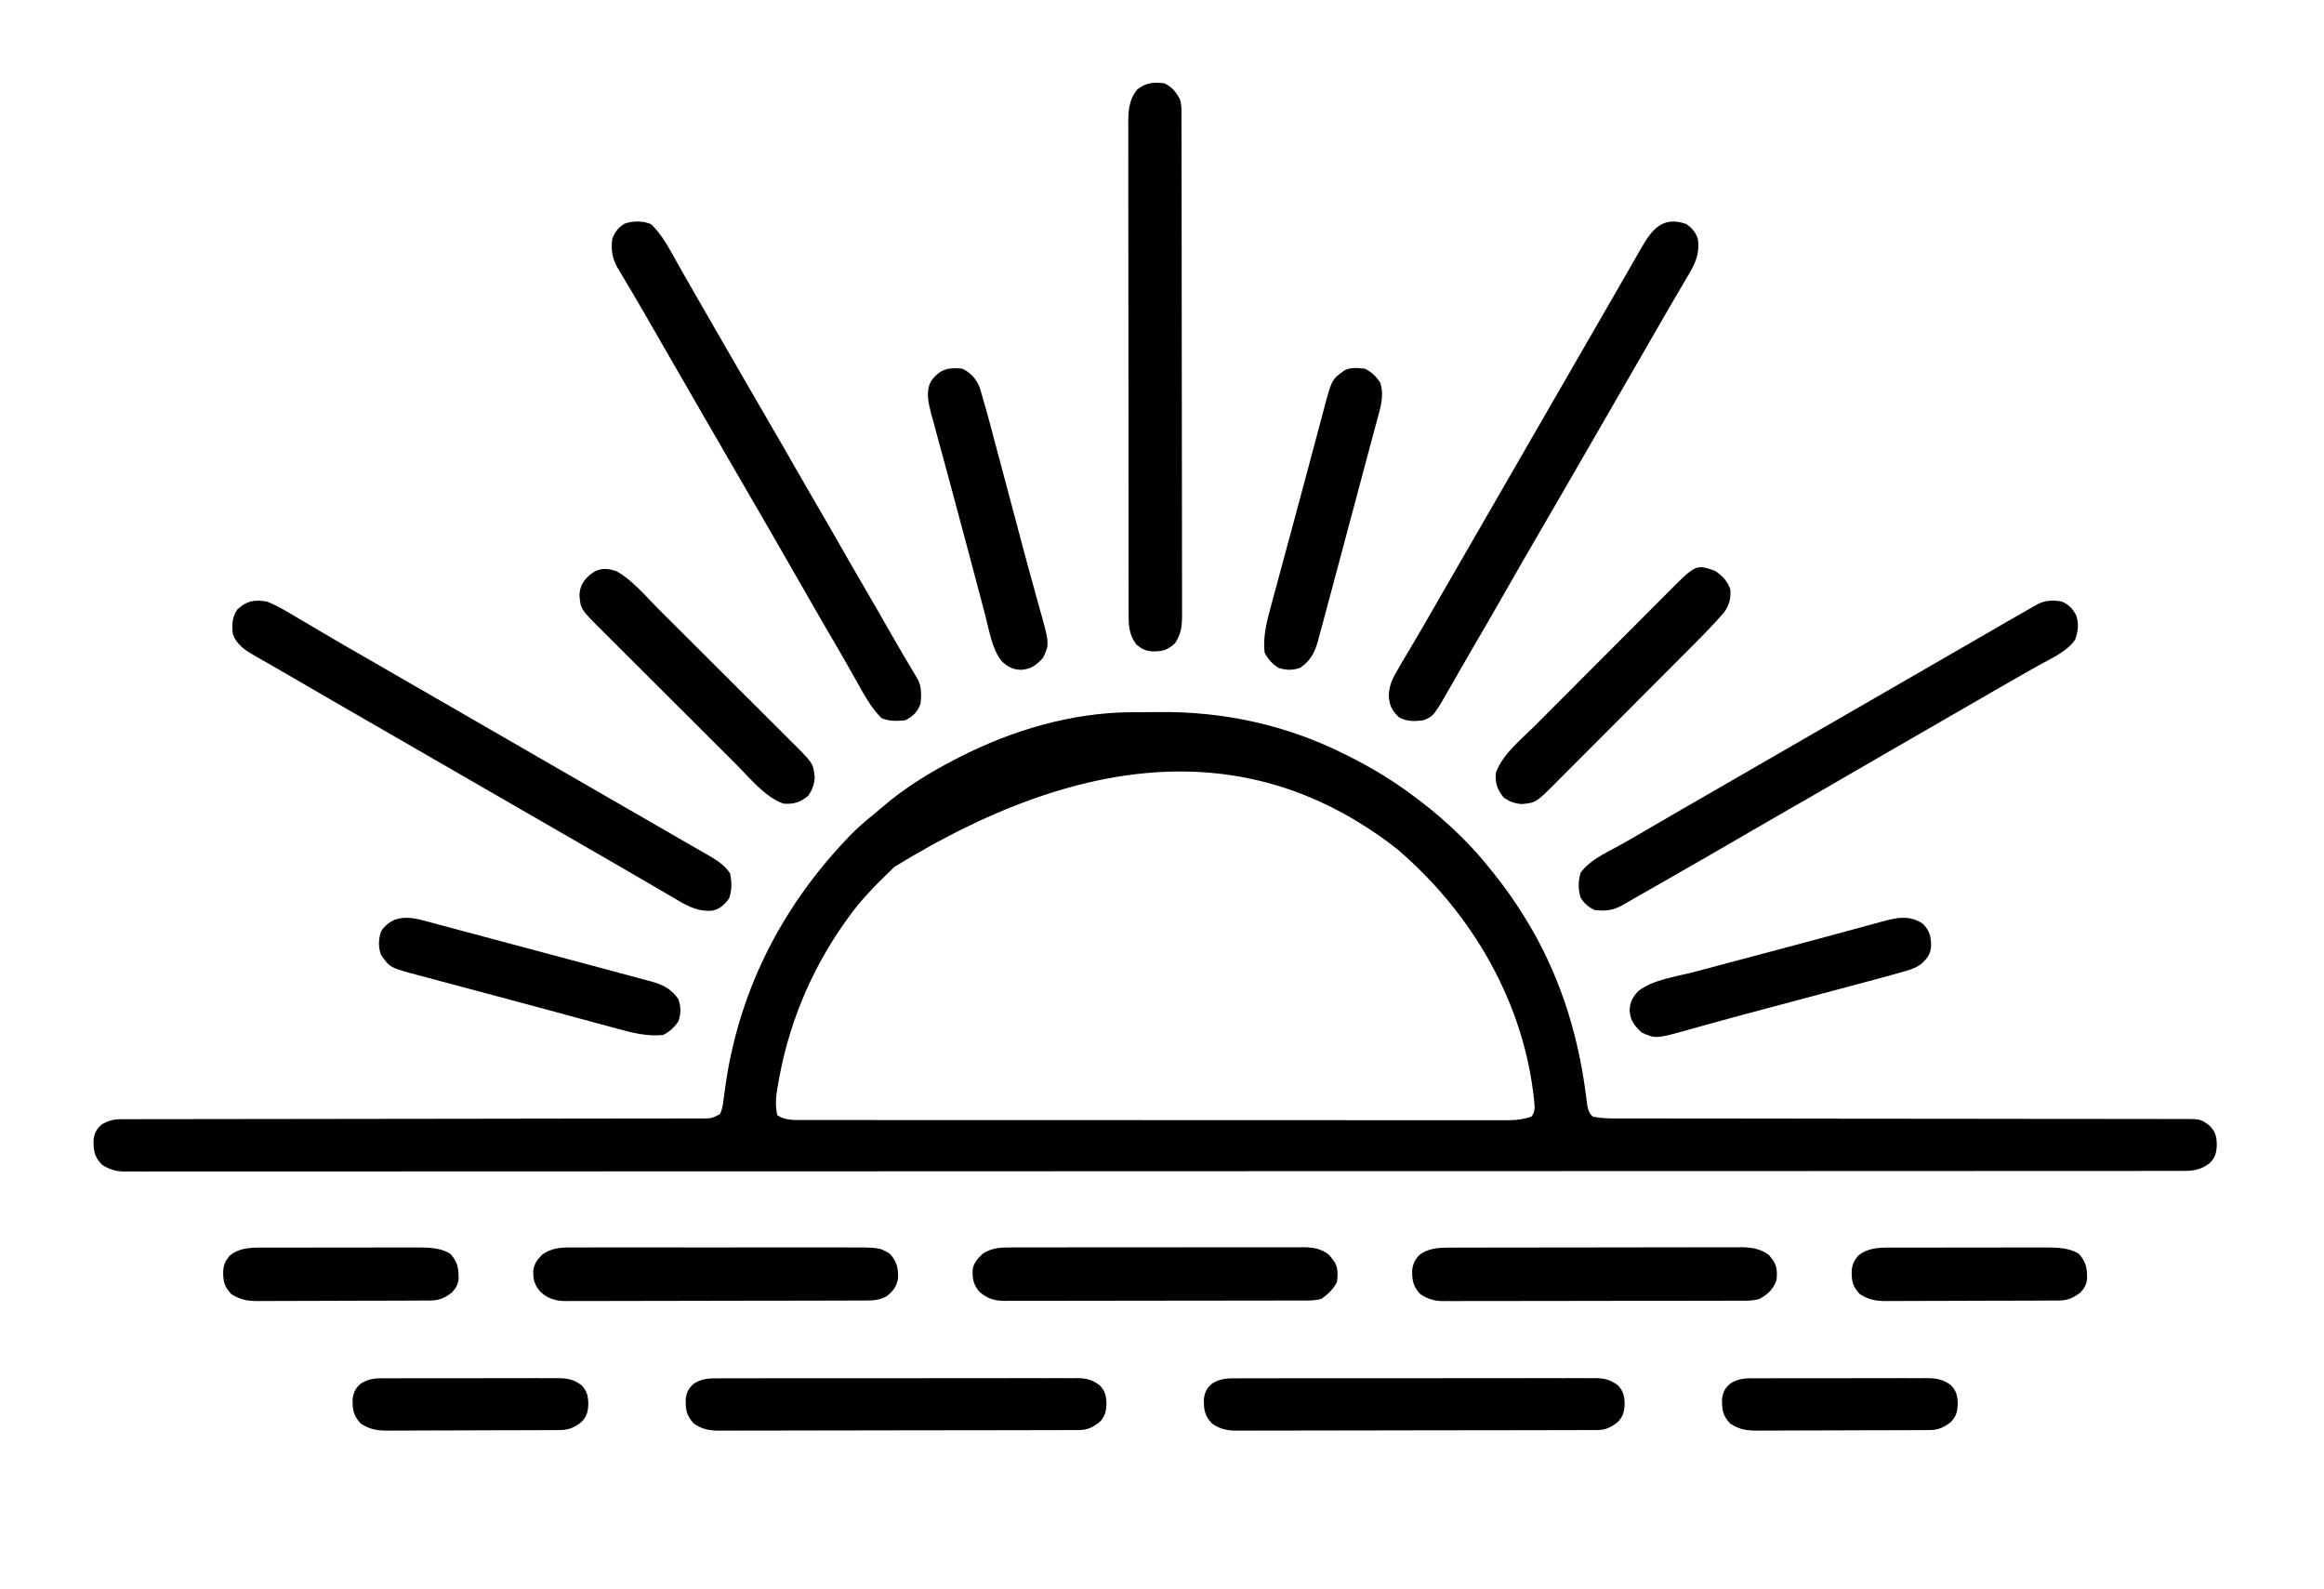
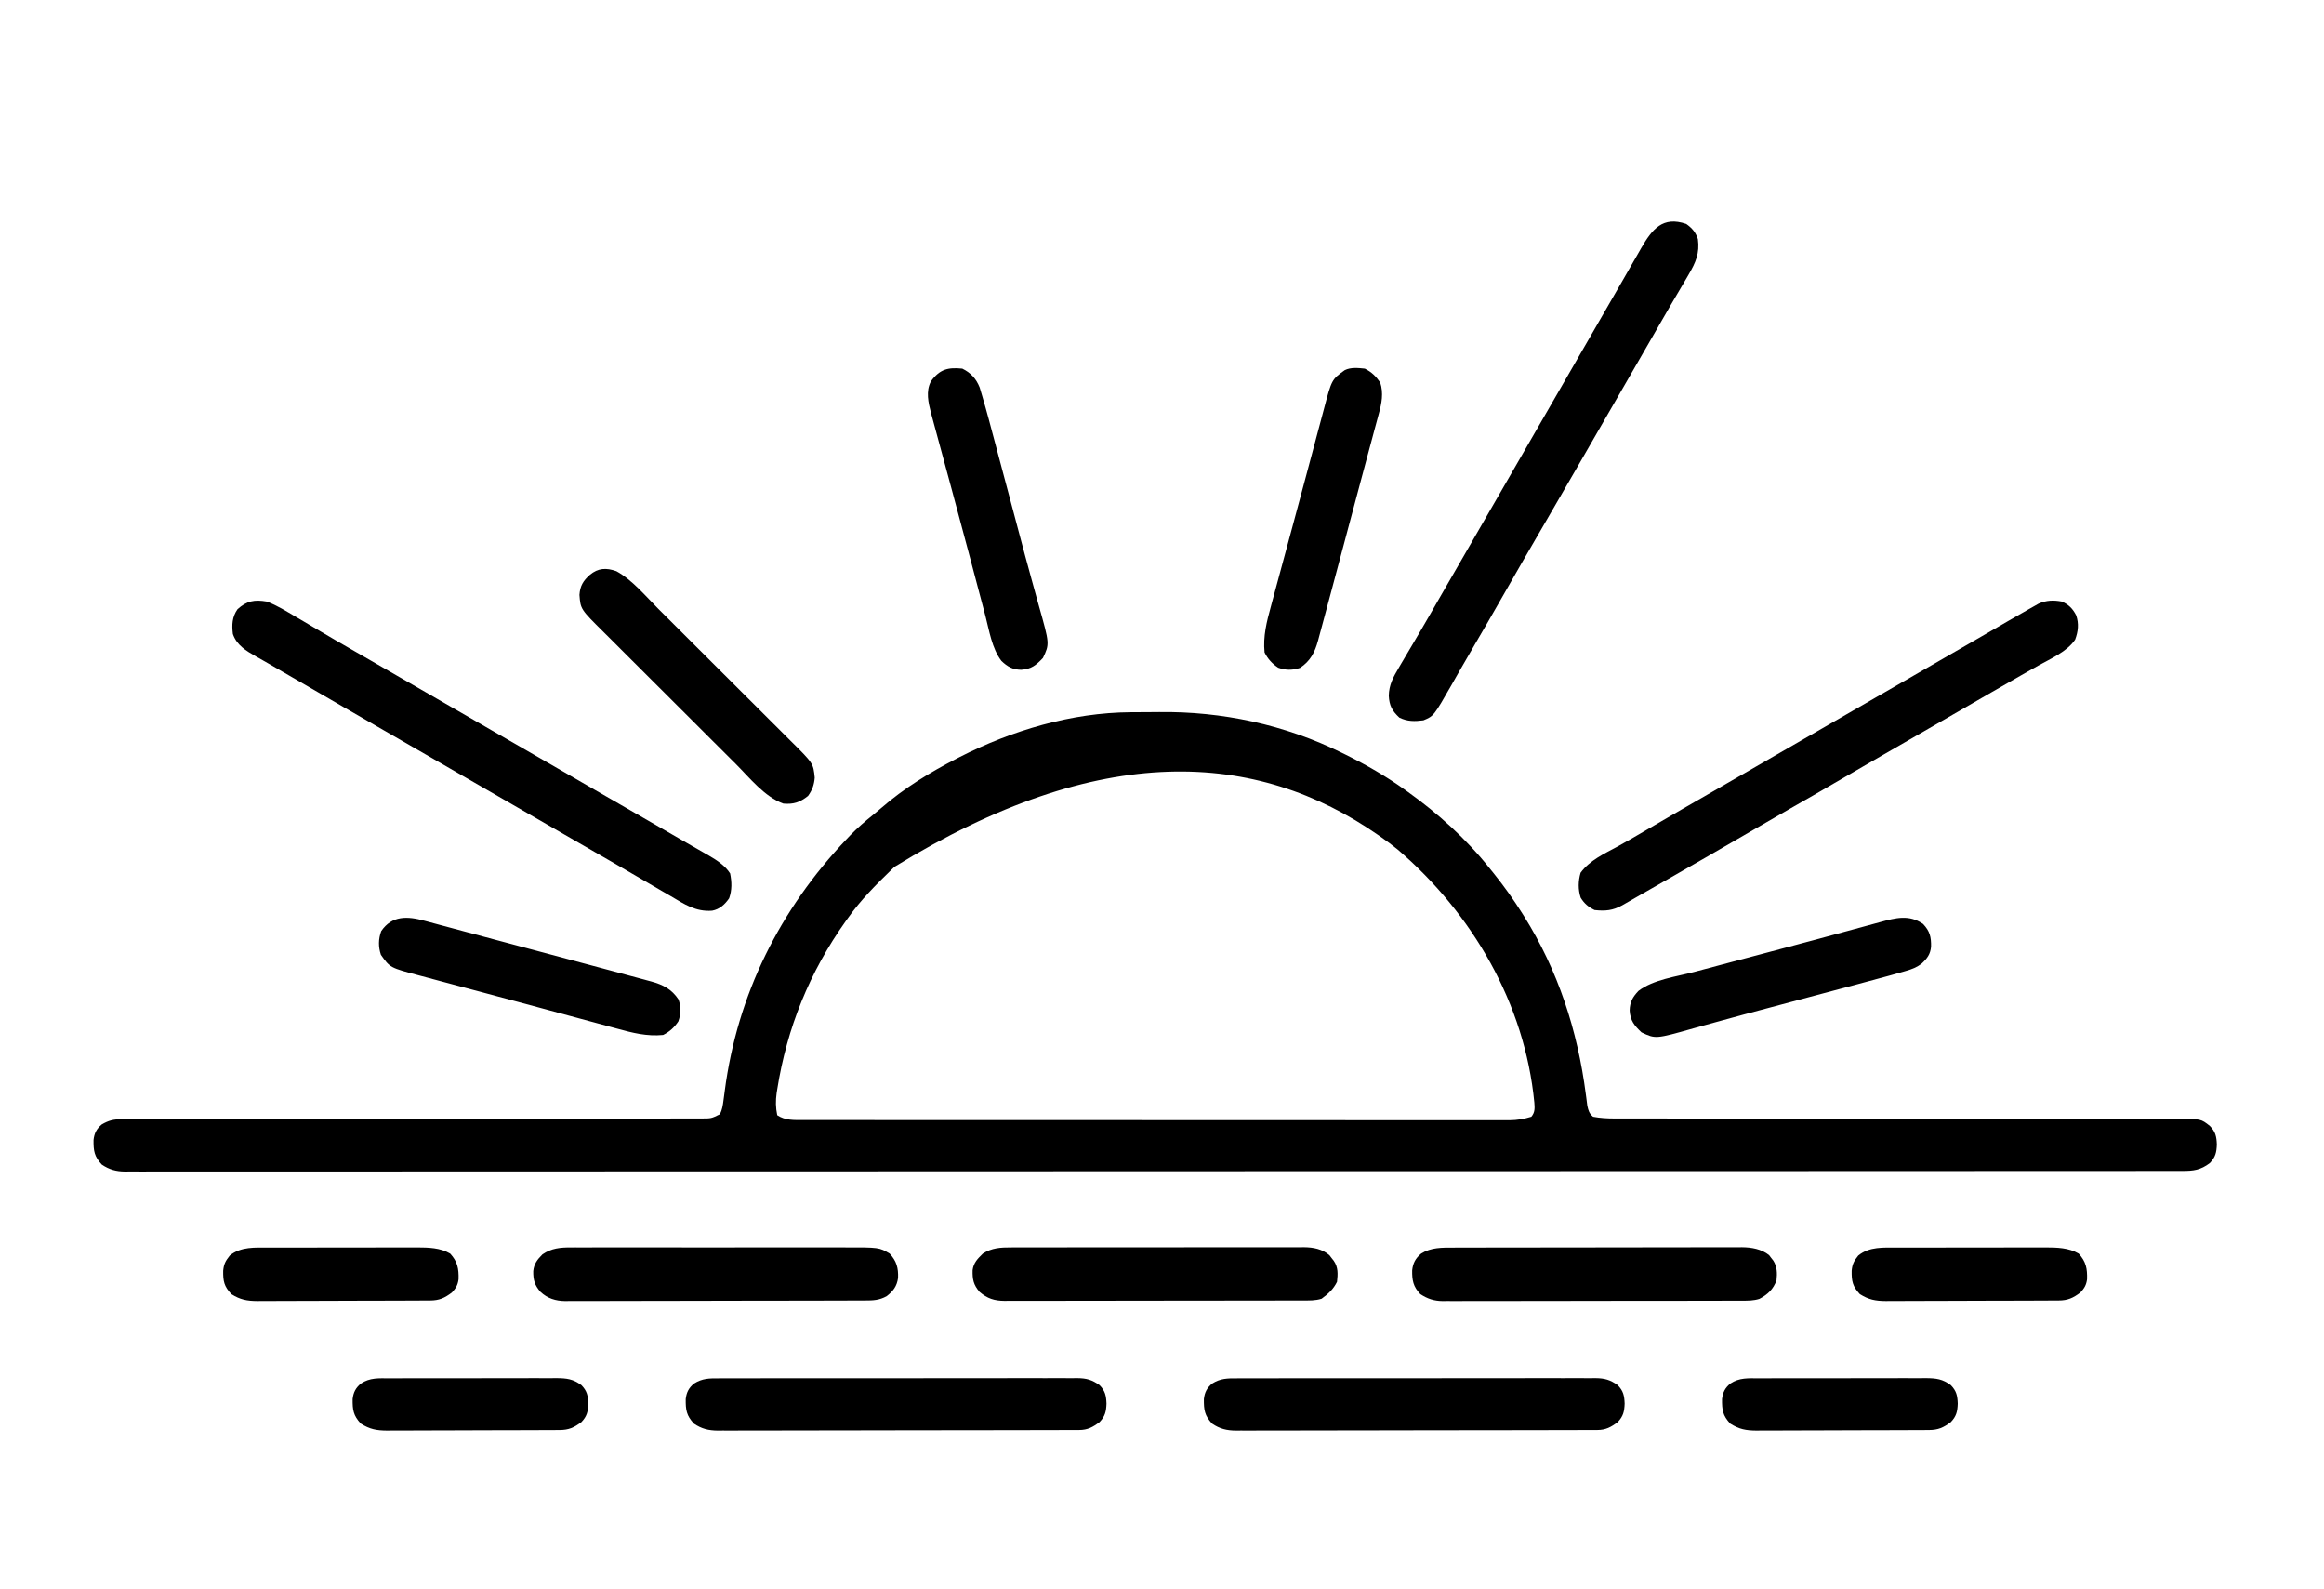
<svg xmlns="http://www.w3.org/2000/svg" version="1.1" width="1507" height="1030">
  <path d="M0 0 C1.749 -0.012 1.749 -0.012 3.534 -0.024 C6.003 -0.038 8.473 -0.049 10.942 -0.057 C13.412 -0.068 15.882 -0.089 18.352 -0.118 C59.318 -0.612 99.963 8.048 136.82 26.238 C137.712 26.675 138.603 27.112 139.521 27.562 C152.956 34.204 165.625 41.527 177.82 50.238 C178.388 50.641 178.955 51.045 179.54 51.46 C199.207 65.535 217.814 82.289 232.82 101.238 C233.706 102.334 234.593 103.429 235.48 104.523 C242.119 112.768 248.173 121.286 253.82 130.238 C254.221 130.87 254.621 131.502 255.034 132.153 C277.154 167.422 289.817 206.457 295.136 247.576 C295.274 248.599 295.274 248.599 295.415 249.642 C295.664 251.493 295.898 253.346 296.132 255.199 C296.869 258.454 297.319 260.029 299.82 262.238 C304.47 263.106 308.968 263.364 313.69 263.366 C314.348 263.367 315.006 263.369 315.683 263.371 C317.879 263.375 320.074 263.372 322.269 263.37 C323.862 263.371 325.455 263.373 327.049 263.376 C330.508 263.381 333.968 263.382 337.427 263.381 C343.057 263.379 348.686 263.385 354.315 263.391 C362.488 263.399 370.66 263.404 378.832 263.407 C391.747 263.412 404.662 263.429 417.578 263.448 C421.997 263.455 426.416 263.461 430.835 263.467 C431.94 263.469 433.044 263.47 434.182 263.472 C446.748 263.49 459.314 263.506 471.881 263.521 C473.029 263.523 474.178 263.524 475.361 263.525 C493.986 263.547 512.611 263.558 531.236 263.566 C550.357 263.574 569.478 263.597 588.6 263.634 C600.395 263.656 612.19 263.665 623.985 263.659 C632.065 263.656 640.144 263.667 648.224 263.69 C652.887 263.703 657.55 263.709 662.213 263.698 C666.482 263.687 670.75 263.696 675.018 263.718 C676.563 263.723 678.107 263.722 679.651 263.712 C693.997 263.634 693.997 263.634 699.82 268.238 C703.507 272.019 704.124 275.12 704.32 280.238 C704.13 285.355 703.449 288.419 699.82 292.238 C693.735 296.833 689.235 297.384 681.801 297.367 C680.86 297.369 679.92 297.371 678.951 297.372 C675.764 297.377 672.577 297.375 669.39 297.373 C667.087 297.374 664.783 297.377 662.48 297.38 C656.771 297.385 651.061 297.386 645.352 297.386 C638.47 297.385 631.587 297.39 624.705 297.395 C611.841 297.405 598.977 297.409 586.114 297.411 C573.071 297.413 560.028 297.418 546.985 297.425 C546.163 297.425 545.34 297.425 544.492 297.426 C541.142 297.428 537.791 297.429 534.441 297.431 C493.796 297.453 453.151 297.464 412.506 297.473 C399.329 297.476 386.151 297.479 372.974 297.483 C371.58 297.483 371.58 297.483 370.158 297.483 C366.398 297.484 362.639 297.486 358.879 297.487 C294.573 297.505 230.267 297.52 165.962 297.527 C160.909 297.528 155.857 297.528 150.805 297.529 C149.802 297.529 148.8 297.529 147.768 297.529 C137.613 297.531 127.459 297.532 117.305 297.533 C115.269 297.533 113.233 297.534 111.197 297.534 C45.794 297.542 -19.609 297.564 -85.011 297.596 C-131.997 297.62 -178.984 297.641 -225.97 297.648 C-227.419 297.649 -227.419 297.649 -228.897 297.649 C-250.098 297.652 -271.3 297.654 -292.501 297.655 C-301.031 297.656 -309.562 297.656 -318.092 297.657 C-319.025 297.657 -319.959 297.657 -320.921 297.657 C-351.018 297.659 -381.115 297.673 -411.212 297.694 C-441.519 297.714 -471.826 297.722 -502.133 297.713 C-506.318 297.711 -510.503 297.71 -514.688 297.709 C-515.918 297.709 -515.918 297.709 -517.174 297.708 C-530.181 297.705 -543.188 297.716 -556.196 297.731 C-568.976 297.747 -581.756 297.748 -594.536 297.734 C-601.377 297.727 -608.218 297.726 -615.059 297.743 C-621.275 297.759 -627.492 297.756 -633.708 297.738 C-635.949 297.735 -638.191 297.739 -640.432 297.75 C-643.466 297.764 -646.499 297.753 -649.533 297.736 C-650.403 297.746 -651.272 297.756 -652.168 297.766 C-657.946 297.699 -662.355 296.498 -667.18 293.238 C-672.076 287.965 -672.591 284.35 -672.523 277.293 C-672.032 272.927 -670.551 270.053 -667.18 267.238 C-662.746 264.654 -659.546 263.862 -654.433 263.856 C-653.448 263.849 -653.448 263.849 -652.443 263.842 C-650.246 263.829 -648.049 263.838 -645.851 263.846 C-644.259 263.842 -642.666 263.836 -641.074 263.828 C-636.7 263.812 -632.326 263.815 -627.952 263.82 C-623.234 263.823 -618.517 263.808 -613.799 263.796 C-605.624 263.776 -597.449 263.768 -589.274 263.766 C-577.446 263.764 -565.619 263.745 -553.792 263.721 C-534.593 263.683 -515.394 263.657 -496.195 263.64 C-477.561 263.623 -458.928 263.603 -440.295 263.576 C-439.148 263.575 -438 263.573 -436.818 263.571 C-424.292 263.553 -411.766 263.534 -399.24 263.513 C-398.14 263.511 -397.039 263.509 -395.905 263.507 C-391.504 263.5 -387.104 263.493 -382.703 263.485 C-369.817 263.463 -356.93 263.445 -344.044 263.435 C-335.961 263.429 -327.878 263.419 -319.796 263.407 C-315.13 263.4 -310.465 263.395 -305.8 263.394 C-301.53 263.394 -297.26 263.389 -292.989 263.38 C-291.444 263.378 -289.899 263.377 -288.354 263.378 C-286.254 263.379 -284.153 263.375 -282.053 263.369 C-280.886 263.368 -279.719 263.367 -278.517 263.365 C-271.93 263.37 -271.93 263.37 -266.313 260.59 C-264.863 257.581 -264.457 254.93 -264.039 251.613 C-263.858 250.267 -263.677 248.921 -263.495 247.575 C-263.357 246.515 -263.357 246.515 -263.218 245.433 C-255.02 182.932 -227.485 127.837 -184.18 82.238 C-183.002 80.997 -183.002 80.997 -181.801 79.73 C-177.153 74.958 -172.234 70.689 -167.027 66.535 C-165.173 65.039 -163.345 63.509 -161.551 61.941 C-146.997 49.272 -130.304 39.048 -113.18 30.238 C-111.983 29.62 -111.983 29.62 -110.761 28.99 C-76.841 11.687 -38.267 0.258 0 0 Z M-153.18 100.238 C-153.905 100.937 -154.631 101.635 -155.378 102.354 C-165.436 112.085 -175.087 121.798 -183.18 133.238 C-183.703 133.966 -184.226 134.694 -184.766 135.444 C-208.125 168.189 -222.913 204.776 -229.18 244.488 C-229.305 245.267 -229.429 246.046 -229.558 246.849 C-230.258 251.869 -230.223 256.258 -229.18 261.238 C-223.931 264.737 -218.23 264.384 -212.092 264.367 C-211.291 264.369 -210.489 264.37 -209.664 264.372 C-206.973 264.377 -204.283 264.374 -201.593 264.372 C-199.647 264.374 -197.7 264.376 -195.754 264.379 C-190.401 264.385 -185.049 264.385 -179.696 264.384 C-173.925 264.383 -168.154 264.389 -162.383 264.394 C-151.075 264.402 -139.768 264.405 -128.46 264.405 C-119.271 264.406 -110.081 264.408 -100.892 264.411 C-79.087 264.418 -57.283 264.425 -35.478 264.424 C-34.781 264.424 -34.083 264.424 -33.365 264.424 C-29.831 264.424 -26.296 264.424 -22.762 264.424 C-22.06 264.424 -21.358 264.424 -20.635 264.424 C-19.216 264.424 -17.796 264.424 -16.377 264.424 C5.711 264.423 27.799 264.43 49.886 264.444 C74.7 264.459 99.514 264.468 124.328 264.467 C137.467 264.467 150.606 264.47 163.745 264.48 C174.931 264.489 186.116 264.492 197.302 264.485 C203.01 264.482 208.718 264.481 214.426 264.49 C219.651 264.498 224.875 264.497 230.1 264.488 C231.991 264.486 233.882 264.488 235.773 264.494 C238.342 264.501 240.912 264.495 243.481 264.487 C244.216 264.492 244.95 264.497 245.707 264.502 C250.701 264.468 255.035 263.707 259.82 262.238 C262.226 259.357 262.034 256.692 261.758 253.051 C255.563 188.874 221.635 130.471 173.043 88.922 C169.737 86.215 166.318 83.691 162.82 81.238 C162.133 80.755 161.445 80.271 160.736 79.772 C81.69 24.691 -19.591 18.117 -153.18 100.238 Z " fill="#000000" transform="translate(733.18,461.762)" />
-   <path d="M0 0 C6.974 6.657 11.576 15.521 16.257 23.857 C17.283 25.683 18.314 27.506 19.347 29.328 C20.424 31.226 21.5 33.125 22.575 35.024 C26.118 41.287 29.711 47.521 33.312 53.75 C34.553 55.898 35.794 58.047 37.035 60.195 C37.648 61.255 38.26 62.315 38.891 63.407 C42.013 68.812 45.131 74.219 48.25 79.625 C48.868 80.696 49.486 81.767 50.123 82.871 C53.262 88.311 56.4 93.753 59.535 99.195 C65.557 109.647 71.597 120.088 77.688 130.5 C83.11 139.771 88.453 149.084 93.77 158.415 C98.385 166.512 103.041 174.583 107.75 182.625 C113.154 191.853 118.477 201.125 123.771 210.416 C128.943 219.492 134.179 228.528 139.459 237.542 C144.308 245.835 149.072 254.176 153.823 262.526 C159.064 271.733 164.401 280.879 169.854 289.963 C170.354 290.802 170.855 291.64 171.371 292.504 C171.809 293.232 172.246 293.959 172.697 294.709 C175.472 299.759 175.192 305.019 174.75 310.625 C172.892 316.003 169.828 319.086 164.75 321.625 C159.395 322.114 154.448 322.33 149.438 320.25 C142.513 313.486 137.886 304.654 133.186 296.279 C131.445 293.177 129.688 290.086 127.934 286.992 C127.58 286.367 127.226 285.742 126.861 285.097 C123.543 279.242 120.154 273.43 116.75 267.625 C111.717 259.03 106.746 250.402 101.812 241.75 C94.786 229.428 87.711 217.134 80.613 204.852 C78.73 201.59 76.849 198.326 74.969 195.062 C68.923 184.568 62.86 174.083 56.75 163.625 C50.003 152.078 43.317 140.496 36.641 128.907 C33.513 123.478 30.381 118.052 27.25 112.625 C26 110.458 24.75 108.292 23.5 106.125 C22.881 105.052 22.262 103.98 21.625 102.875 C16 93.125 16 93.125 14.125 89.874 C12.876 87.711 11.628 85.547 10.379 83.384 C7.226 77.919 4.075 72.453 0.93 66.984 C-0.338 64.781 -1.607 62.578 -2.875 60.375 C-3.489 59.307 -4.104 58.24 -4.737 57.14 C-9.488 48.903 -14.316 40.713 -19.215 32.563 C-19.718 31.721 -20.22 30.879 -20.738 30.012 C-21.177 29.282 -21.616 28.552 -22.068 27.8 C-25.37 21.726 -26.054 16.47 -25.25 9.625 C-23.73 5.285 -21.263 1.955 -17.25 -0.375 C-11.588 -2.262 -5.509 -2.331 0 0 Z " fill="#000000" transform="translate(422.25,145.375)" />
  <path d="M0 0 C3.824 2.705 6.079 5.362 7.562 9.812 C8.804 18.978 6.134 25.013 1.562 32.812 C1.056 33.688 1.056 33.688 0.539 34.582 C-1.445 38.01 -3.458 41.421 -5.484 44.824 C-8.918 50.602 -12.271 56.426 -15.625 62.25 C-16.262 63.356 -16.9 64.462 -17.556 65.602 C-18.865 67.874 -20.174 70.146 -21.482 72.417 C-24.631 77.884 -27.784 83.348 -30.938 88.812 C-32.188 90.979 -33.438 93.146 -34.688 95.312 C-42.188 108.312 -49.688 121.312 -57.188 134.312 C-57.806 135.385 -58.425 136.458 -59.063 137.563 C-60.312 139.728 -61.561 141.893 -62.81 144.058 C-65.95 149.499 -69.087 154.94 -72.223 160.383 C-78.268 170.875 -84.329 181.357 -90.438 191.812 C-100.899 209.721 -111.238 227.699 -121.514 245.715 C-126.691 254.789 -131.922 263.831 -137.204 272.845 C-140.296 278.126 -143.364 283.42 -146.398 288.734 C-147.069 289.906 -147.739 291.078 -148.41 292.25 C-149.678 294.468 -150.942 296.688 -152.201 298.911 C-163.709 319.019 -163.709 319.019 -170.438 321.812 C-176.128 322.55 -180.8 322.617 -186 320.062 C-190.671 315.751 -192.565 312.267 -192.875 305.875 C-192.746 298.778 -189.975 293.802 -186.438 287.812 C-186.002 287.067 -185.567 286.321 -185.119 285.552 C-182.456 280.992 -179.764 276.449 -177.059 271.914 C-173.336 265.663 -169.692 259.368 -166.062 253.062 C-165.437 251.976 -164.811 250.889 -164.166 249.769 C-162.892 247.555 -161.618 245.341 -160.345 243.127 C-157.214 237.686 -154.075 232.249 -150.938 226.812 C-149.687 224.646 -148.437 222.479 -147.188 220.312 C-119.688 172.646 -92.188 124.979 -64.688 77.312 C-64.069 76.24 -63.45 75.167 -62.812 74.062 C-61.563 71.897 -60.314 69.732 -59.065 67.567 C-55.925 62.126 -52.788 56.685 -49.652 51.242 C-47.157 46.911 -44.658 42.581 -42.156 38.254 C-39.623 33.873 -37.105 29.484 -34.594 25.09 C-33.354 22.935 -32.115 20.78 -30.875 18.625 C-30.315 17.639 -29.756 16.654 -29.179 15.638 C-22.143 3.456 -15.268 -5.274 0 0 Z " fill="#000000" transform="translate(1093.438,145.188)" />
  <path d="M0 0 C6.702 2.514 12.853 6.379 19 10 C20.281 10.746 20.281 10.746 21.587 11.508 C26.122 14.153 30.638 16.827 35.145 19.52 C41.312 23.199 47.526 26.793 53.75 30.375 C54.837 31.001 55.925 31.627 57.045 32.272 C59.258 33.546 61.472 34.82 63.686 36.093 C69.127 39.224 74.563 42.362 80 45.5 C82.167 46.75 84.333 48 86.5 49.25 C158 90.5 158 90.5 229.5 131.75 C230.573 132.369 231.646 132.988 232.752 133.626 C234.912 134.872 237.071 136.118 239.23 137.364 C244.758 140.553 250.286 143.741 255.816 146.926 C261.245 150.052 266.67 153.186 272.093 156.322 C274.779 157.873 277.471 159.414 280.164 160.953 C281.672 161.823 283.18 162.692 284.688 163.562 C285.34 163.932 285.992 164.301 286.664 164.681 C291.824 167.678 297.182 171.154 300.438 176.25 C301.575 181.813 301.707 186.991 299.812 192.375 C297.045 196.383 293.659 199.505 288.777 200.414 C278.105 201.207 270.842 196.241 262 191 C260.164 189.936 258.327 188.873 256.488 187.812 C252.44 185.469 248.403 183.11 244.371 180.738 C237.975 176.979 231.554 173.265 225.125 169.562 C224.045 168.94 222.966 168.318 221.854 167.677 C219.663 166.415 217.473 165.153 215.282 163.891 C209.853 160.763 204.427 157.631 199 154.5 C196.833 153.25 194.667 152 192.5 150.75 C153.5 128.25 114.5 105.75 75.5 83.25 C74.427 82.631 73.355 82.012 72.25 81.375 C70.084 80.126 67.919 78.876 65.754 77.627 C60.314 74.488 54.873 71.35 49.43 68.215 C37.796 61.512 26.174 54.79 14.586 48.008 C9.9 45.266 5.207 42.54 0.488 39.855 C-0.377 39.361 -1.242 38.867 -2.133 38.358 C-3.732 37.447 -5.334 36.539 -6.939 35.638 C-13.375 31.961 -19.505 28.347 -22 21 C-22.702 15.022 -22.512 10.086 -19 5 C-12.95 -0.459 -8.037 -1.38 0 0 Z " fill="#000000" transform="translate(173,390)" />
  <path d="M0 0 C4.436 1.981 7.072 4.573 9.305 8.945 C11.151 14.402 10.607 19.371 8.625 24.688 C3.411 32.484 -7.292 37.048 -15.232 41.507 C-17.058 42.533 -18.881 43.564 -20.703 44.597 C-22.601 45.674 -24.5 46.75 -26.399 47.825 C-32.662 51.368 -38.896 54.961 -45.125 58.562 C-47.273 59.803 -49.422 61.044 -51.57 62.285 C-52.63 62.898 -53.69 63.51 -54.782 64.141 C-60.187 67.263 -65.593 70.381 -71 73.5 C-73.167 74.75 -75.333 76 -77.5 77.25 C-90.5 84.75 -90.5 84.75 -93.75 86.625 C-95.916 87.874 -98.081 89.124 -100.246 90.373 C-105.686 93.512 -111.127 96.65 -116.57 99.785 C-127.022 105.807 -137.463 111.847 -147.875 117.938 C-157.145 123.359 -166.458 128.702 -175.788 134.019 C-183.926 138.658 -192.04 143.334 -200.125 148.062 C-220.903 160.215 -241.787 172.183 -262.694 184.112 C-265.895 185.94 -269.095 187.772 -272.293 189.605 C-273.261 190.16 -274.23 190.715 -275.227 191.286 C-277.021 192.314 -278.814 193.342 -280.607 194.372 C-281.396 194.824 -282.186 195.276 -283 195.742 C-283.681 196.133 -284.361 196.523 -285.062 196.925 C-291.155 200.305 -296.01 200.767 -303 200 C-307.037 198.017 -309.65 195.834 -312 192 C-313.776 186.673 -313.642 181.183 -312.062 175.812 C-306.14 167.737 -296.786 163.529 -288.184 158.852 C-282.558 155.782 -277.028 152.555 -271.5 149.312 C-263.058 144.368 -254.602 139.448 -246.125 134.562 C-245.045 133.94 -243.966 133.318 -242.854 132.677 C-240.663 131.415 -238.473 130.153 -236.282 128.891 C-230.853 125.763 -225.427 122.631 -220 119.5 C-217.833 118.25 -215.667 117 -213.5 115.75 C-212.428 115.131 -211.355 114.513 -210.25 113.875 C-163.667 87 -117.083 60.125 -70.5 33.25 C-69.426 32.631 -68.353 32.011 -67.247 31.373 C-65.091 30.129 -62.935 28.886 -60.779 27.643 C-55.781 24.761 -50.784 21.876 -45.793 18.983 C-44.05 17.973 -42.308 16.964 -40.564 15.955 C-38.397 14.7 -36.23 13.444 -34.064 12.186 C-31.051 10.442 -28.028 8.718 -25 7 C-23.87 6.351 -22.74 5.701 -21.576 5.032 C-20.443 4.396 -19.309 3.76 -18.141 3.105 C-17.119 2.527 -16.097 1.948 -15.044 1.352 C-10.037 -0.872 -5.339 -0.996 0 0 Z " fill="#000000" transform="translate(1337,390)" />
-   <path d="M0 0 C4.92 2.326 7.312 5.321 10 10 C11.052 13.156 11.128 15.373 11.134 18.688 C11.139 19.88 11.143 21.073 11.148 22.301 C11.148 23.618 11.147 24.934 11.147 26.291 C11.15 27.698 11.154 29.106 11.158 30.513 C11.168 34.39 11.172 38.267 11.175 42.145 C11.179 46.323 11.188 50.501 11.197 54.679 C11.217 64.773 11.227 74.868 11.236 84.962 C11.24 89.715 11.245 94.467 11.251 99.219 C11.268 115.015 11.282 130.81 11.289 146.606 C11.291 150.705 11.293 154.805 11.295 158.905 C11.296 159.924 11.296 160.943 11.297 161.993 C11.305 178.503 11.33 195.013 11.363 211.523 C11.396 228.468 11.414 245.414 11.417 262.36 C11.419 271.876 11.428 281.393 11.453 290.909 C11.475 299.013 11.483 307.117 11.474 315.221 C11.469 319.355 11.471 323.49 11.49 327.624 C11.508 331.411 11.507 335.198 11.491 338.985 C11.488 341 11.504 343.015 11.521 345.03 C11.47 352.163 10.92 356.969 7 363 C1.928 367.71 -1.399 368.362 -8.172 368.273 C-12.553 367.85 -14.536 366.757 -18 364 C-22.262 358.5 -23.123 352.94 -23.131 346.162 C-23.135 344.988 -23.139 343.813 -23.143 342.602 C-23.142 341.316 -23.141 340.029 -23.14 338.703 C-23.143 337.32 -23.146 335.936 -23.149 334.552 C-23.158 330.75 -23.159 326.947 -23.16 323.145 C-23.162 319.044 -23.169 314.943 -23.176 310.842 C-23.19 301.875 -23.196 292.908 -23.2 283.941 C-23.203 278.342 -23.207 272.742 -23.212 267.143 C-23.224 251.638 -23.234 236.133 -23.238 220.629 C-23.238 219.637 -23.238 218.644 -23.238 217.622 C-23.238 216.628 -23.239 215.633 -23.239 214.608 C-23.239 212.593 -23.24 210.578 -23.24 208.562 C-23.241 207.063 -23.241 207.063 -23.241 205.533 C-23.245 189.334 -23.262 173.136 -23.286 156.937 C-23.309 140.304 -23.322 123.671 -23.323 107.039 C-23.324 97.701 -23.33 88.363 -23.348 79.025 C-23.363 71.073 -23.368 63.122 -23.36 55.171 C-23.356 51.115 -23.357 47.059 -23.371 43.004 C-23.384 39.288 -23.383 35.572 -23.37 31.856 C-23.368 29.881 -23.379 27.907 -23.392 25.933 C-23.346 17.738 -22.944 10.548 -17.562 4.062 C-11.964 -0.443 -7.059 -0.82 0 0 Z " fill="#000000" transform="translate(755,54)" />
  <path d="M0 0 C1.532 -0.008 1.532 -0.008 3.094 -0.016 C6.514 -0.031 9.934 -0.023 13.354 -0.016 C15.806 -0.022 18.259 -0.029 20.712 -0.037 C26.681 -0.053 32.65 -0.055 38.619 -0.05 C43.472 -0.046 48.324 -0.047 53.177 -0.053 C54.213 -0.054 54.213 -0.054 55.271 -0.055 C56.675 -0.057 58.078 -0.058 59.482 -0.06 C72.643 -0.073 85.803 -0.068 98.964 -0.056 C111 -0.046 123.035 -0.059 135.071 -0.083 C147.434 -0.108 159.798 -0.117 172.162 -0.111 C179.101 -0.107 186.04 -0.109 192.979 -0.127 C199.503 -0.143 206.028 -0.138 212.552 -0.12 C214.947 -0.116 217.342 -0.119 219.737 -0.13 C223.006 -0.143 226.274 -0.131 229.542 -0.114 C230.49 -0.123 231.439 -0.133 232.416 -0.143 C238.415 -0.076 241.91 0.91 246.835 4.388 C250.521 8.169 251.138 11.269 251.335 16.388 C251.145 21.505 250.463 24.568 246.835 28.388 C242.481 31.675 239.106 33.509 233.646 33.522 C232.788 33.526 231.93 33.531 231.046 33.535 C229.632 33.535 229.632 33.535 228.189 33.535 C227.187 33.539 226.186 33.542 225.154 33.546 C221.782 33.557 218.411 33.561 215.039 33.565 C212.628 33.571 210.217 33.578 207.806 33.585 C200.559 33.604 193.312 33.614 186.065 33.623 C182.652 33.628 179.238 33.633 175.825 33.638 C164.476 33.655 153.128 33.67 141.779 33.677 C138.835 33.679 135.89 33.681 132.945 33.683 C131.847 33.684 131.847 33.684 130.727 33.684 C118.873 33.693 107.019 33.718 95.165 33.75 C82.993 33.784 70.82 33.802 58.647 33.805 C51.814 33.807 44.98 33.816 38.147 33.841 C31.718 33.865 25.289 33.869 18.859 33.858 C16.5 33.858 14.141 33.864 11.782 33.878 C8.56 33.896 5.338 33.889 2.116 33.875 C0.718 33.892 0.718 33.892 -0.708 33.909 C-6.661 33.85 -11.204 32.786 -16.165 29.388 C-21.062 24.115 -21.577 20.499 -21.509 13.442 C-21.018 9.077 -19.537 6.203 -16.165 3.388 C-10.763 -0.032 -6.186 -0.039 0 0 Z " fill="#000000" transform="translate(802.165,893.612)" />
  <path d="M0 0 C1.532 -0.008 1.532 -0.008 3.094 -0.016 C6.514 -0.031 9.934 -0.023 13.354 -0.016 C15.806 -0.022 18.259 -0.029 20.712 -0.037 C26.681 -0.053 32.65 -0.055 38.619 -0.05 C43.472 -0.046 48.324 -0.047 53.177 -0.053 C54.213 -0.054 54.213 -0.054 55.271 -0.055 C56.675 -0.057 58.078 -0.058 59.482 -0.06 C72.643 -0.073 85.803 -0.068 98.964 -0.056 C111 -0.046 123.035 -0.059 135.071 -0.083 C147.434 -0.108 159.798 -0.117 172.162 -0.111 C179.101 -0.107 186.04 -0.109 192.979 -0.127 C199.503 -0.143 206.028 -0.138 212.552 -0.12 C214.947 -0.116 217.342 -0.119 219.737 -0.13 C223.006 -0.143 226.274 -0.131 229.542 -0.114 C230.49 -0.123 231.439 -0.133 232.416 -0.143 C238.415 -0.076 241.91 0.91 246.835 4.388 C250.521 8.169 251.138 11.269 251.335 16.388 C251.145 21.505 250.463 24.568 246.835 28.388 C242.481 31.675 239.106 33.509 233.646 33.522 C232.788 33.526 231.93 33.531 231.046 33.535 C229.632 33.535 229.632 33.535 228.189 33.535 C227.187 33.539 226.186 33.542 225.154 33.546 C221.782 33.557 218.411 33.561 215.039 33.565 C212.628 33.571 210.217 33.578 207.806 33.585 C200.559 33.604 193.312 33.614 186.065 33.623 C182.652 33.628 179.238 33.633 175.825 33.638 C164.476 33.655 153.128 33.67 141.779 33.677 C138.835 33.679 135.89 33.681 132.945 33.683 C131.847 33.684 131.847 33.684 130.727 33.684 C118.873 33.693 107.019 33.718 95.165 33.75 C82.993 33.784 70.82 33.802 58.647 33.805 C51.814 33.807 44.98 33.816 38.147 33.841 C31.718 33.865 25.289 33.869 18.859 33.858 C16.5 33.858 14.141 33.864 11.782 33.878 C8.56 33.896 5.338 33.889 2.116 33.875 C0.718 33.892 0.718 33.892 -0.708 33.909 C-6.661 33.85 -11.204 32.786 -16.165 29.388 C-21.062 24.115 -21.577 20.499 -21.509 13.442 C-21.018 9.077 -19.537 6.203 -16.165 3.388 C-10.763 -0.032 -6.186 -0.039 0 0 Z " fill="#000000" transform="translate(466.165,893.612)" />
  <path d="M0 0 C1.256 -0.006 1.256 -0.006 2.538 -0.012 C5.33 -0.022 8.123 -0.018 10.916 -0.014 C12.923 -0.018 14.931 -0.023 16.939 -0.029 C22.383 -0.043 27.827 -0.043 33.271 -0.041 C37.819 -0.04 42.367 -0.045 46.914 -0.049 C57.644 -0.061 68.374 -0.061 79.104 -0.055 C90.167 -0.049 101.231 -0.061 112.294 -0.083 C121.8 -0.1 131.305 -0.106 140.81 -0.103 C146.484 -0.101 152.158 -0.104 157.832 -0.118 C163.168 -0.13 168.504 -0.128 173.84 -0.115 C175.796 -0.113 177.752 -0.116 179.708 -0.124 C182.383 -0.134 185.057 -0.126 187.732 -0.114 C188.502 -0.121 189.271 -0.128 190.064 -0.136 C196.079 -0.076 201.77 0.995 206.488 5.015 C206.943 5.611 207.398 6.208 207.867 6.823 C208.34 7.423 208.813 8.022 209.301 8.64 C212.248 12.872 211.977 17.258 211.429 22.261 C209.04 27.131 205.745 30.114 201.429 33.261 C197.38 34.563 193.312 34.406 189.099 34.401 C188.251 34.404 187.403 34.407 186.53 34.41 C183.684 34.419 180.838 34.42 177.993 34.422 C175.954 34.426 173.916 34.431 171.877 34.437 C166.336 34.45 160.795 34.456 155.253 34.461 C151.792 34.464 148.33 34.468 144.869 34.472 C134.04 34.486 123.211 34.496 112.382 34.5 C99.879 34.504 87.376 34.522 74.873 34.551 C65.21 34.572 55.547 34.582 45.884 34.584 C40.112 34.585 34.34 34.591 28.568 34.608 C23.138 34.625 17.709 34.627 12.28 34.618 C10.288 34.618 8.296 34.622 6.304 34.632 C3.583 34.644 0.862 34.639 -1.859 34.628 C-2.645 34.636 -3.432 34.644 -4.242 34.653 C-10.731 34.595 -15.366 33.171 -20.383 28.823 C-24.343 24.184 -25.02 20.74 -24.887 14.729 C-24.272 9.93 -21.603 7.265 -18.258 4.011 C-12.538 0.286 -6.603 -0.032 0 0 Z " fill="#000000" transform="translate(655.571,808.739)" />
  <path d="M0 0 C1.237 -0.004 1.237 -0.004 2.499 -0.009 C5.247 -0.018 7.996 -0.019 10.745 -0.021 C12.721 -0.025 14.698 -0.03 16.675 -0.036 C22.034 -0.049 27.394 -0.055 32.753 -0.06 C36.104 -0.063 39.454 -0.067 42.805 -0.071 C53.294 -0.085 63.783 -0.095 74.272 -0.098 C86.369 -0.103 98.466 -0.12 110.564 -0.149 C119.924 -0.171 129.283 -0.181 138.643 -0.182 C144.23 -0.184 149.816 -0.189 155.403 -0.207 C160.658 -0.224 165.912 -0.226 171.167 -0.217 C173.092 -0.216 175.017 -0.221 176.942 -0.231 C179.577 -0.243 182.211 -0.237 184.846 -0.227 C185.601 -0.235 186.356 -0.243 187.134 -0.251 C193.346 -0.194 199.749 0.908 204.706 4.859 C205.15 5.447 205.593 6.035 206.05 6.64 C206.514 7.228 206.978 7.816 207.456 8.422 C209.981 12.389 210.017 16.593 209.55 21.14 C207.505 26.935 203.82 30.443 198.385 33.264 C194.605 34.433 190.985 34.423 187.068 34.408 C185.79 34.415 185.79 34.415 184.486 34.422 C181.632 34.434 178.778 34.433 175.924 34.431 C173.877 34.437 171.83 34.444 169.783 34.451 C164.223 34.469 158.663 34.474 153.103 34.475 C148.461 34.477 143.819 34.484 139.177 34.491 C128.224 34.508 117.271 34.512 106.318 34.511 C95.021 34.51 83.725 34.531 72.428 34.563 C62.728 34.589 53.028 34.599 43.327 34.598 C37.534 34.598 31.742 34.603 25.949 34.624 C20.5 34.644 15.051 34.644 9.601 34.629 C7.604 34.627 5.606 34.632 3.608 34.644 C0.876 34.66 -1.855 34.65 -4.587 34.635 C-5.374 34.645 -6.16 34.655 -6.97 34.666 C-12.538 34.597 -16.786 33.223 -21.45 30.14 C-26.072 25.282 -26.818 21.214 -26.723 14.711 C-26.232 10.095 -24.568 6.86 -20.872 3.859 C-14.508 -0.154 -7.34 -0.008 0 0 Z " fill="#000000" transform="translate(942.45,808.86)" />
  <path d="M0 0 C0.824 -0.003 1.648 -0.006 2.496 -0.009 C5.243 -0.017 7.989 -0.011 10.736 -0.005 C12.711 -0.008 14.686 -0.011 16.661 -0.015 C22.016 -0.025 27.371 -0.021 32.727 -0.015 C38.338 -0.01 43.95 -0.014 49.561 -0.017 C58.987 -0.021 68.413 -0.016 77.839 -0.007 C88.723 0.004 99.607 0.001 110.492 -0.01 C119.846 -0.02 129.201 -0.021 138.556 -0.016 C144.139 -0.012 149.721 -0.012 155.304 -0.019 C160.556 -0.024 165.808 -0.02 171.061 -0.009 C172.984 -0.006 174.906 -0.007 176.829 -0.011 C199.674 -0.059 199.674 -0.059 206.494 4.004 C210.984 8.902 212.13 13.279 211.904 19.789 C211.149 25.143 208.789 28.298 204.494 31.629 C199.677 34.294 195.687 34.402 190.315 34.401 C189.04 34.407 189.04 34.407 187.739 34.412 C184.878 34.423 182.018 34.427 179.158 34.431 C177.111 34.437 175.065 34.444 173.018 34.451 C167.45 34.468 161.881 34.479 156.313 34.487 C152.834 34.492 149.356 34.498 145.878 34.505 C134.996 34.524 124.114 34.538 113.233 34.546 C100.669 34.556 88.105 34.582 75.542 34.623 C65.833 34.653 56.124 34.668 46.415 34.671 C40.616 34.673 34.816 34.682 29.017 34.707 C23.559 34.731 18.102 34.735 12.645 34.725 C10.644 34.724 8.643 34.731 6.642 34.744 C3.905 34.762 1.17 34.755 -1.567 34.742 C-2.355 34.753 -3.143 34.764 -3.954 34.775 C-10.108 34.704 -15.457 33.08 -20.01 28.771 C-23.767 24.441 -24.759 21.016 -24.654 15.309 C-24.166 10.557 -21.99 7.801 -18.693 4.504 C-12.836 0.449 -6.96 -0.041 0 0 Z " fill="#000000" transform="translate(370.443,808.746)" />
-   <path d="M0 0 C4.568 3.013 8.19 6.696 9.938 11.938 C10.518 17.864 9.285 22.099 5.938 26.938 C-0.929 34.918 -8.371 42.398 -15.807 49.843 C-16.829 50.87 -17.85 51.896 -18.872 52.923 C-21.607 55.671 -24.345 58.415 -27.084 61.159 C-28.801 62.88 -30.518 64.6 -32.235 66.322 C-37.625 71.725 -43.017 77.127 -48.411 82.525 C-54.607 88.725 -60.795 94.931 -66.978 101.143 C-71.785 105.971 -76.598 110.794 -81.415 115.613 C-84.281 118.48 -87.144 121.349 -90.002 124.224 C-92.686 126.925 -95.377 129.618 -98.074 132.306 C-99.056 133.288 -100.036 134.272 -101.013 135.259 C-115.949 150.338 -115.949 150.338 -125.25 151.25 C-129.933 150.866 -133.237 149.657 -137.062 146.938 C-141.232 141.699 -142.61 137.614 -142.062 130.938 C-137.74 118.792 -125.242 108.967 -116.318 100.032 C-115.296 99.005 -114.275 97.979 -113.253 96.952 C-110.518 94.204 -107.78 91.46 -105.041 88.716 C-103.324 86.995 -101.607 85.275 -99.89 83.553 C-94.5 78.15 -89.108 72.748 -83.714 67.35 C-77.518 61.15 -71.33 54.944 -65.147 48.732 C-60.34 43.904 -55.527 39.081 -50.71 34.262 C-47.844 31.395 -44.981 28.526 -42.123 25.651 C-39.439 22.95 -36.748 20.257 -34.051 17.569 C-33.069 16.587 -32.089 15.603 -31.112 14.616 C-12.38 -4.295 -12.38 -4.295 0 0 Z " fill="#000000" transform="translate(1112.062,370.062)" />
  <path d="M0 0 C10.262 5.608 19.024 16.248 27.218 24.432 C28.245 25.454 29.271 26.475 30.298 27.497 C33.046 30.232 35.79 32.97 38.534 35.709 C40.255 37.426 41.975 39.143 43.697 40.86 C49.1 46.25 54.502 51.642 59.9 57.036 C66.1 63.232 72.306 69.42 78.518 75.603 C83.346 80.41 88.169 85.223 92.988 90.04 C95.855 92.906 98.724 95.769 101.599 98.627 C104.3 101.311 106.993 104.002 109.681 106.699 C110.663 107.681 111.647 108.661 112.634 109.638 C127.713 124.574 127.713 124.574 128.625 133.875 C128.241 138.558 127.032 141.862 124.312 145.688 C119.074 149.857 114.989 151.235 108.312 150.688 C96.167 146.365 86.342 133.867 77.407 124.943 C76.38 123.921 75.354 122.9 74.327 121.878 C71.579 119.143 68.835 116.405 66.091 113.666 C64.37 111.949 62.65 110.232 60.928 108.515 C55.525 103.125 50.123 97.733 44.725 92.339 C38.525 86.143 32.319 79.955 26.107 73.772 C21.279 68.965 16.456 64.152 11.637 59.335 C8.77 56.469 5.901 53.606 3.026 50.748 C0.325 48.064 -2.368 45.373 -5.056 42.676 C-6.038 41.694 -7.022 40.714 -8.009 39.737 C-23.237 24.653 -23.237 24.653 -23.938 15.375 C-23.54 9.506 -21.506 6.209 -17.188 2.375 C-11.817 -2.112 -6.542 -2.329 0 0 Z " fill="#000000" transform="translate(399.688,370.312)" />
  <path d="M0 0 C4.451 2.185 7.189 4.939 10 9 C12.255 15.764 10.947 22.528 9.082 29.238 C8.875 30.015 8.669 30.792 8.457 31.593 C7.771 34.169 7.069 36.741 6.367 39.312 C5.871 41.164 5.375 43.016 4.881 44.869 C3.82 48.839 2.752 52.808 1.679 56.775 C-0.016 63.049 -1.689 69.329 -3.358 75.609 C-6.554 87.628 -9.765 99.641 -12.98 111.654 C-14.187 116.167 -15.393 120.679 -16.598 125.191 C-17.78 129.614 -18.962 134.035 -20.145 138.457 C-20.699 140.53 -21.253 142.603 -21.807 144.676 C-23.298 150.253 -24.794 155.829 -26.299 161.402 C-26.769 163.144 -27.237 164.887 -27.704 166.631 C-28.37 169.12 -29.044 171.607 -29.719 174.094 C-30.011 175.192 -30.011 175.192 -30.309 176.311 C-32.398 183.937 -35.284 189.582 -42 194 C-46.981 195.66 -51.303 195.599 -56.188 193.875 C-60.072 191.285 -62.887 188.227 -65 184 C-66.035 173.541 -63.64 164.131 -60.891 154.176 C-60.45 152.535 -60.012 150.893 -59.574 149.252 C-58.396 144.847 -57.198 140.448 -55.996 136.05 C-54.742 131.448 -53.505 126.842 -52.266 122.237 C-50.475 115.584 -48.676 108.932 -46.87 102.283 C-43.856 91.187 -40.88 80.081 -37.925 68.969 C-36.564 63.855 -35.197 58.742 -33.83 53.63 C-32.749 49.586 -31.669 45.541 -30.595 41.495 C-29.59 37.711 -28.577 33.93 -27.557 30.151 C-27.187 28.776 -26.82 27.4 -26.457 26.024 C-21.446 7.059 -21.446 7.059 -13 1 C-9.051 -0.974 -4.304 -0.438 0 0 Z " fill="#000000" transform="translate(885,239)" />
  <path d="M0 0 C5.503 2.701 9.011 6.508 11.274 12.212 C11.638 13.44 12.002 14.668 12.377 15.933 C12.583 16.624 12.79 17.316 13.003 18.028 C15.843 27.658 18.397 37.371 20.973 47.074 C21.542 49.208 22.111 51.342 22.681 53.476 C24.177 59.081 25.669 64.688 27.16 70.295 C28.927 76.937 30.699 83.578 32.471 90.219 C33.929 95.684 35.384 101.15 36.832 106.618 C39.404 116.315 41.99 126.008 44.669 135.676 C45.809 139.793 46.937 143.913 48.065 148.033 C48.594 149.951 49.129 151.868 49.67 153.783 C56.634 178.439 56.634 178.439 52.312 187.562 C47.875 192.24 44.76 194.819 38.188 195.25 C32.679 195.149 29.358 193.293 25.375 189.5 C19.192 181.443 17.456 169.737 14.938 160.121 C14.55 158.656 14.161 157.192 13.773 155.727 C12.942 152.597 12.115 149.466 11.291 146.335 C9.312 138.822 7.318 131.312 5.325 123.803 C4.865 122.066 4.404 120.329 3.944 118.592 C0.422 105.305 -3.139 92.029 -6.73 78.762 C-6.962 77.907 -7.193 77.053 -7.431 76.172 C-9.675 67.886 -11.922 59.602 -14.172 51.318 C-14.999 48.273 -15.824 45.227 -16.649 42.182 C-17.214 40.099 -17.781 38.016 -18.348 35.933 C-18.685 34.692 -19.021 33.45 -19.368 32.17 C-19.661 31.093 -19.953 30.016 -20.255 28.906 C-22.012 22.052 -23.812 14.749 -20.312 8.188 C-14.646 0.377 -9.267 -0.944 0 0 Z " fill="#000000" transform="translate(624,239)" />
  <path d="M0 0 C4.439 4.667 5.312 8.477 5.211 14.723 C4.764 19.55 2.781 22.266 -0.68 25.519 C-3.891 28.119 -7.009 29.285 -10.995 30.439 C-11.682 30.641 -12.369 30.843 -13.077 31.051 C-15.379 31.721 -17.688 32.363 -20 33 C-20.815 33.227 -21.63 33.453 -22.469 33.687 C-28.992 35.494 -35.532 37.236 -42.074 38.973 C-44.208 39.542 -46.342 40.111 -48.476 40.681 C-54.081 42.177 -59.688 43.669 -65.295 45.16 C-71.937 46.927 -78.578 48.699 -85.219 50.471 C-90.684 51.929 -96.15 53.384 -101.618 54.832 C-111.315 57.404 -121.008 59.99 -130.676 62.669 C-134.793 63.809 -138.913 64.937 -143.033 66.065 C-144.951 66.594 -146.868 67.129 -148.783 67.67 C-173.439 74.634 -173.439 74.634 -182.562 70.312 C-187.24 65.875 -189.819 62.76 -190.25 56.188 C-190.149 50.679 -188.293 47.358 -184.5 43.375 C-174.838 36.036 -160.039 34.205 -148.52 31.16 C-146.386 30.592 -144.252 30.024 -142.118 29.455 C-136.488 27.954 -130.855 26.46 -125.223 24.967 C-116.376 22.621 -107.533 20.265 -98.689 17.912 C-95.398 17.036 -92.107 16.162 -88.816 15.287 C-71.134 10.585 -53.472 5.81 -35.82 0.995 C-34.857 0.733 -33.894 0.471 -32.901 0.201 C-31.113 -0.286 -29.324 -0.774 -27.537 -1.264 C-17.606 -3.963 -9.024 -6.202 0 0 Z " fill="#000000" transform="translate(1247,599)" />
  <path d="M0 0 C0.778 0.206 1.557 0.412 2.359 0.625 C4.945 1.312 7.527 2.013 10.109 2.714 C11.966 3.211 13.823 3.706 15.679 4.2 C19.661 5.262 23.64 6.33 27.619 7.402 C33.9 9.095 40.186 10.769 46.473 12.44 C58.489 15.636 70.502 18.847 82.514 22.062 C87.026 23.269 91.538 24.474 96.051 25.68 C100.473 26.861 104.895 28.044 109.317 29.227 C111.389 29.781 113.462 30.335 115.535 30.889 C121.112 32.379 126.688 33.875 132.261 35.381 C134.004 35.851 135.747 36.319 137.49 36.785 C139.979 37.452 142.466 38.125 144.953 38.801 C145.685 38.995 146.417 39.19 147.171 39.39 C154.797 41.479 160.441 44.366 164.859 51.082 C166.52 56.062 166.458 60.384 164.734 65.269 C162.145 69.154 159.086 71.968 154.859 74.082 C144.4 75.116 134.991 72.722 125.035 69.972 C123.394 69.532 121.753 69.093 120.111 68.656 C115.706 67.478 111.307 66.28 106.909 65.078 C102.308 63.823 97.702 62.586 93.096 61.348 C86.443 59.556 79.792 57.758 73.142 55.952 C62.046 52.938 50.94 49.962 39.828 47.007 C34.714 45.646 29.601 44.279 24.489 42.912 C20.445 41.83 16.4 40.751 12.354 39.677 C8.571 38.672 4.789 37.658 1.01 36.638 C-0.365 36.269 -1.74 35.902 -3.117 35.539 C-22.24 30.486 -22.24 30.486 -28.141 22.082 C-29.876 16.875 -29.804 11.932 -27.953 6.769 C-20.997 -3.545 -10.756 -2.968 0 0 Z " fill="#000000" transform="translate(275.141,596.918)" />
  <path d="M0 0 C1.116 -0.003 2.233 -0.007 3.383 -0.01 C7.063 -0.02 10.743 -0.022 14.423 -0.023 C16.989 -0.026 19.556 -0.029 22.123 -0.033 C27.5 -0.039 32.878 -0.041 38.255 -0.04 C44.449 -0.039 50.644 -0.05 56.838 -0.066 C62.821 -0.08 68.803 -0.084 74.786 -0.083 C77.321 -0.085 79.855 -0.089 82.39 -0.097 C85.941 -0.107 89.492 -0.104 93.043 -0.098 C94.081 -0.103 95.118 -0.109 96.188 -0.115 C103.539 -0.083 111.205 0.054 117.653 3.895 C122.396 9.069 123.277 13.669 123.063 20.524 C122.561 24.311 121.298 26.359 118.716 29.145 C113.97 32.728 110.529 34.265 104.625 34.292 C103.572 34.3 102.52 34.307 101.435 34.314 C100.28 34.317 99.125 34.319 97.936 34.322 C96.719 34.329 95.502 34.335 94.249 34.342 C90.213 34.362 86.177 34.374 82.141 34.384 C80.75 34.388 79.359 34.392 77.968 34.396 C71.429 34.415 64.89 34.429 58.352 34.438 C50.815 34.447 43.278 34.474 35.74 34.514 C29.908 34.544 24.076 34.559 18.244 34.562 C14.764 34.565 11.284 34.574 7.804 34.599 C3.917 34.626 0.03 34.622 -3.857 34.615 C-5.574 34.634 -5.574 34.634 -7.326 34.654 C-14.116 34.61 -18.51 33.797 -24.284 30.145 C-28.995 25.073 -29.647 21.746 -29.558 14.973 C-29.134 10.593 -28.041 8.609 -25.284 5.145 C-17.996 -0.754 -8.904 -0.004 0 0 Z " fill="#000000" transform="translate(1230.284,808.855)" />
  <path d="M0 0 C1.116 -0.003 2.233 -0.007 3.383 -0.01 C7.063 -0.02 10.743 -0.022 14.423 -0.023 C16.989 -0.026 19.556 -0.029 22.123 -0.033 C27.5 -0.039 32.878 -0.041 38.255 -0.04 C44.449 -0.039 50.644 -0.05 56.838 -0.066 C62.821 -0.08 68.803 -0.084 74.786 -0.083 C77.321 -0.085 79.855 -0.089 82.39 -0.097 C85.941 -0.107 89.492 -0.104 93.043 -0.098 C94.081 -0.103 95.118 -0.109 96.188 -0.115 C103.539 -0.083 111.205 0.054 117.653 3.895 C122.396 9.069 123.277 13.669 123.063 20.524 C122.561 24.311 121.298 26.359 118.716 29.145 C113.97 32.728 110.529 34.265 104.625 34.292 C103.572 34.3 102.52 34.307 101.435 34.314 C100.28 34.317 99.125 34.319 97.936 34.322 C96.719 34.329 95.502 34.335 94.249 34.342 C90.213 34.362 86.177 34.374 82.141 34.384 C80.75 34.388 79.359 34.392 77.968 34.396 C71.429 34.415 64.89 34.429 58.352 34.438 C50.815 34.447 43.278 34.474 35.74 34.514 C29.908 34.544 24.076 34.559 18.244 34.562 C14.764 34.565 11.284 34.574 7.804 34.599 C3.917 34.626 0.03 34.622 -3.857 34.615 C-5.574 34.634 -5.574 34.634 -7.326 34.654 C-14.116 34.61 -18.51 33.797 -24.284 30.145 C-28.995 25.073 -29.647 21.746 -29.558 14.973 C-29.134 10.593 -28.041 8.609 -25.284 5.145 C-17.996 -0.754 -8.904 -0.004 0 0 Z " fill="#000000" transform="translate(174.284,808.855)" />
  <path d="M0 0 C1.258 -0.007 2.515 -0.014 3.811 -0.021 C7.249 -0.039 10.687 -0.038 14.125 -0.032 C17 -0.029 19.875 -0.035 22.75 -0.041 C29.536 -0.055 36.321 -0.053 43.106 -0.042 C50.096 -0.031 57.085 -0.045 64.074 -0.071 C70.085 -0.094 76.096 -0.1 82.107 -0.094 C85.693 -0.091 89.279 -0.093 92.864 -0.111 C96.864 -0.129 100.863 -0.115 104.863 -0.098 C106.635 -0.112 106.635 -0.112 108.442 -0.127 C115.028 -0.068 119.158 0.442 124.496 4.404 C128.183 8.185 128.8 11.285 128.996 16.404 C128.806 21.521 128.125 24.585 124.496 28.404 C119.751 31.987 116.31 33.524 110.406 33.551 C109.353 33.558 108.3 33.566 107.216 33.573 C106.061 33.576 104.906 33.578 103.716 33.581 C102.5 33.588 101.283 33.594 100.03 33.601 C95.994 33.621 91.958 33.632 87.922 33.642 C86.531 33.646 85.14 33.65 83.748 33.655 C77.21 33.674 70.671 33.688 64.133 33.696 C56.595 33.706 49.058 33.732 41.521 33.773 C35.689 33.803 29.857 33.818 24.025 33.821 C20.545 33.823 17.065 33.832 13.585 33.858 C9.698 33.885 5.811 33.881 1.923 33.874 C0.206 33.893 0.206 33.893 -1.546 33.913 C-8.335 33.869 -12.73 33.055 -18.504 29.404 C-23.4 24.131 -23.915 20.516 -23.847 13.459 C-23.356 9.093 -21.875 6.219 -18.504 3.404 C-12.667 -0.521 -6.772 -0.026 0 0 Z " fill="#000000" transform="translate(1140.504,893.596)" />
  <path d="M0 0 C1.258 -0.007 2.515 -0.014 3.811 -0.021 C7.249 -0.039 10.687 -0.038 14.125 -0.032 C17 -0.029 19.875 -0.035 22.75 -0.041 C29.536 -0.055 36.321 -0.053 43.106 -0.042 C50.096 -0.031 57.085 -0.045 64.074 -0.071 C70.085 -0.094 76.096 -0.1 82.107 -0.094 C85.693 -0.091 89.279 -0.093 92.864 -0.111 C96.864 -0.129 100.863 -0.115 104.863 -0.098 C106.635 -0.112 106.635 -0.112 108.442 -0.127 C115.028 -0.068 119.158 0.442 124.496 4.404 C128.183 8.185 128.8 11.285 128.996 16.404 C128.806 21.521 128.125 24.585 124.496 28.404 C119.751 31.987 116.31 33.524 110.406 33.551 C109.353 33.558 108.3 33.566 107.216 33.573 C106.061 33.576 104.906 33.578 103.716 33.581 C102.5 33.588 101.283 33.594 100.03 33.601 C95.994 33.621 91.958 33.632 87.922 33.642 C86.531 33.646 85.14 33.65 83.748 33.655 C77.21 33.674 70.671 33.688 64.133 33.696 C56.595 33.706 49.058 33.732 41.521 33.773 C35.689 33.803 29.857 33.818 24.025 33.821 C20.545 33.823 17.065 33.832 13.585 33.858 C9.698 33.885 5.811 33.881 1.923 33.874 C0.206 33.893 0.206 33.893 -1.546 33.913 C-8.335 33.869 -12.73 33.055 -18.504 29.404 C-23.4 24.131 -23.915 20.516 -23.847 13.459 C-23.356 9.093 -21.875 6.219 -18.504 3.404 C-12.667 -0.521 -6.772 -0.026 0 0 Z " fill="#000000" transform="translate(252.504,893.596)" />
</svg>